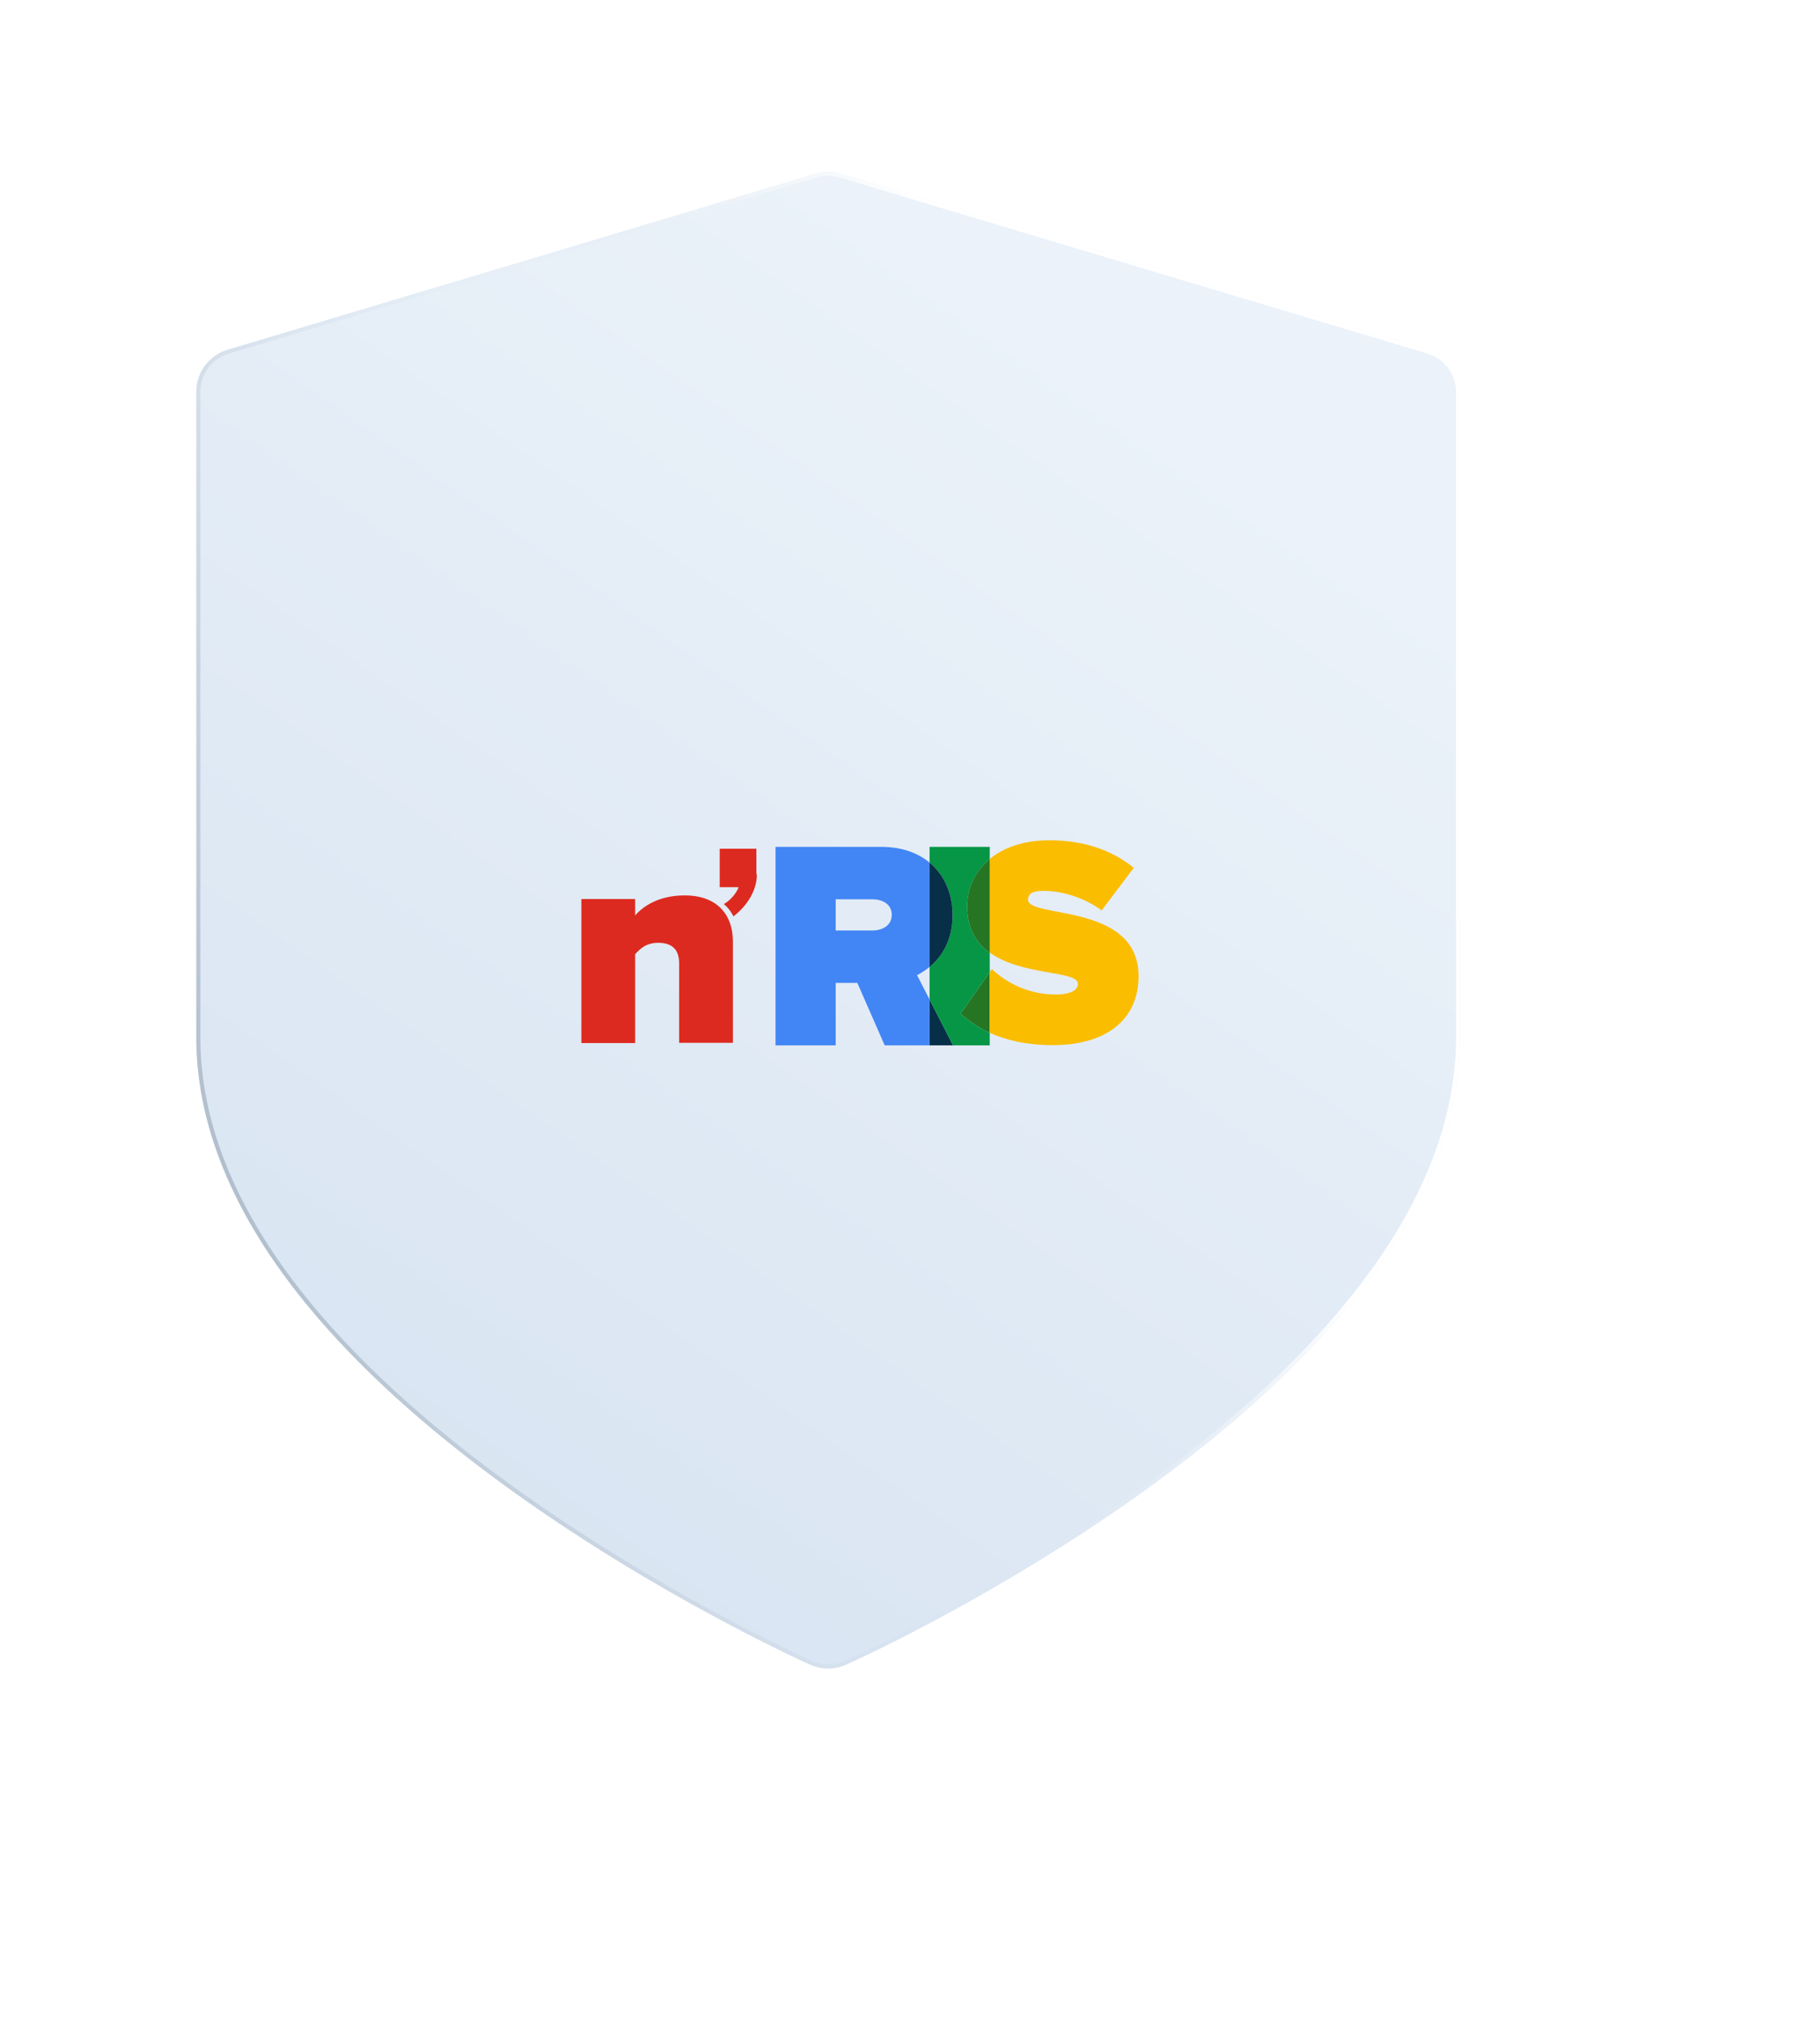
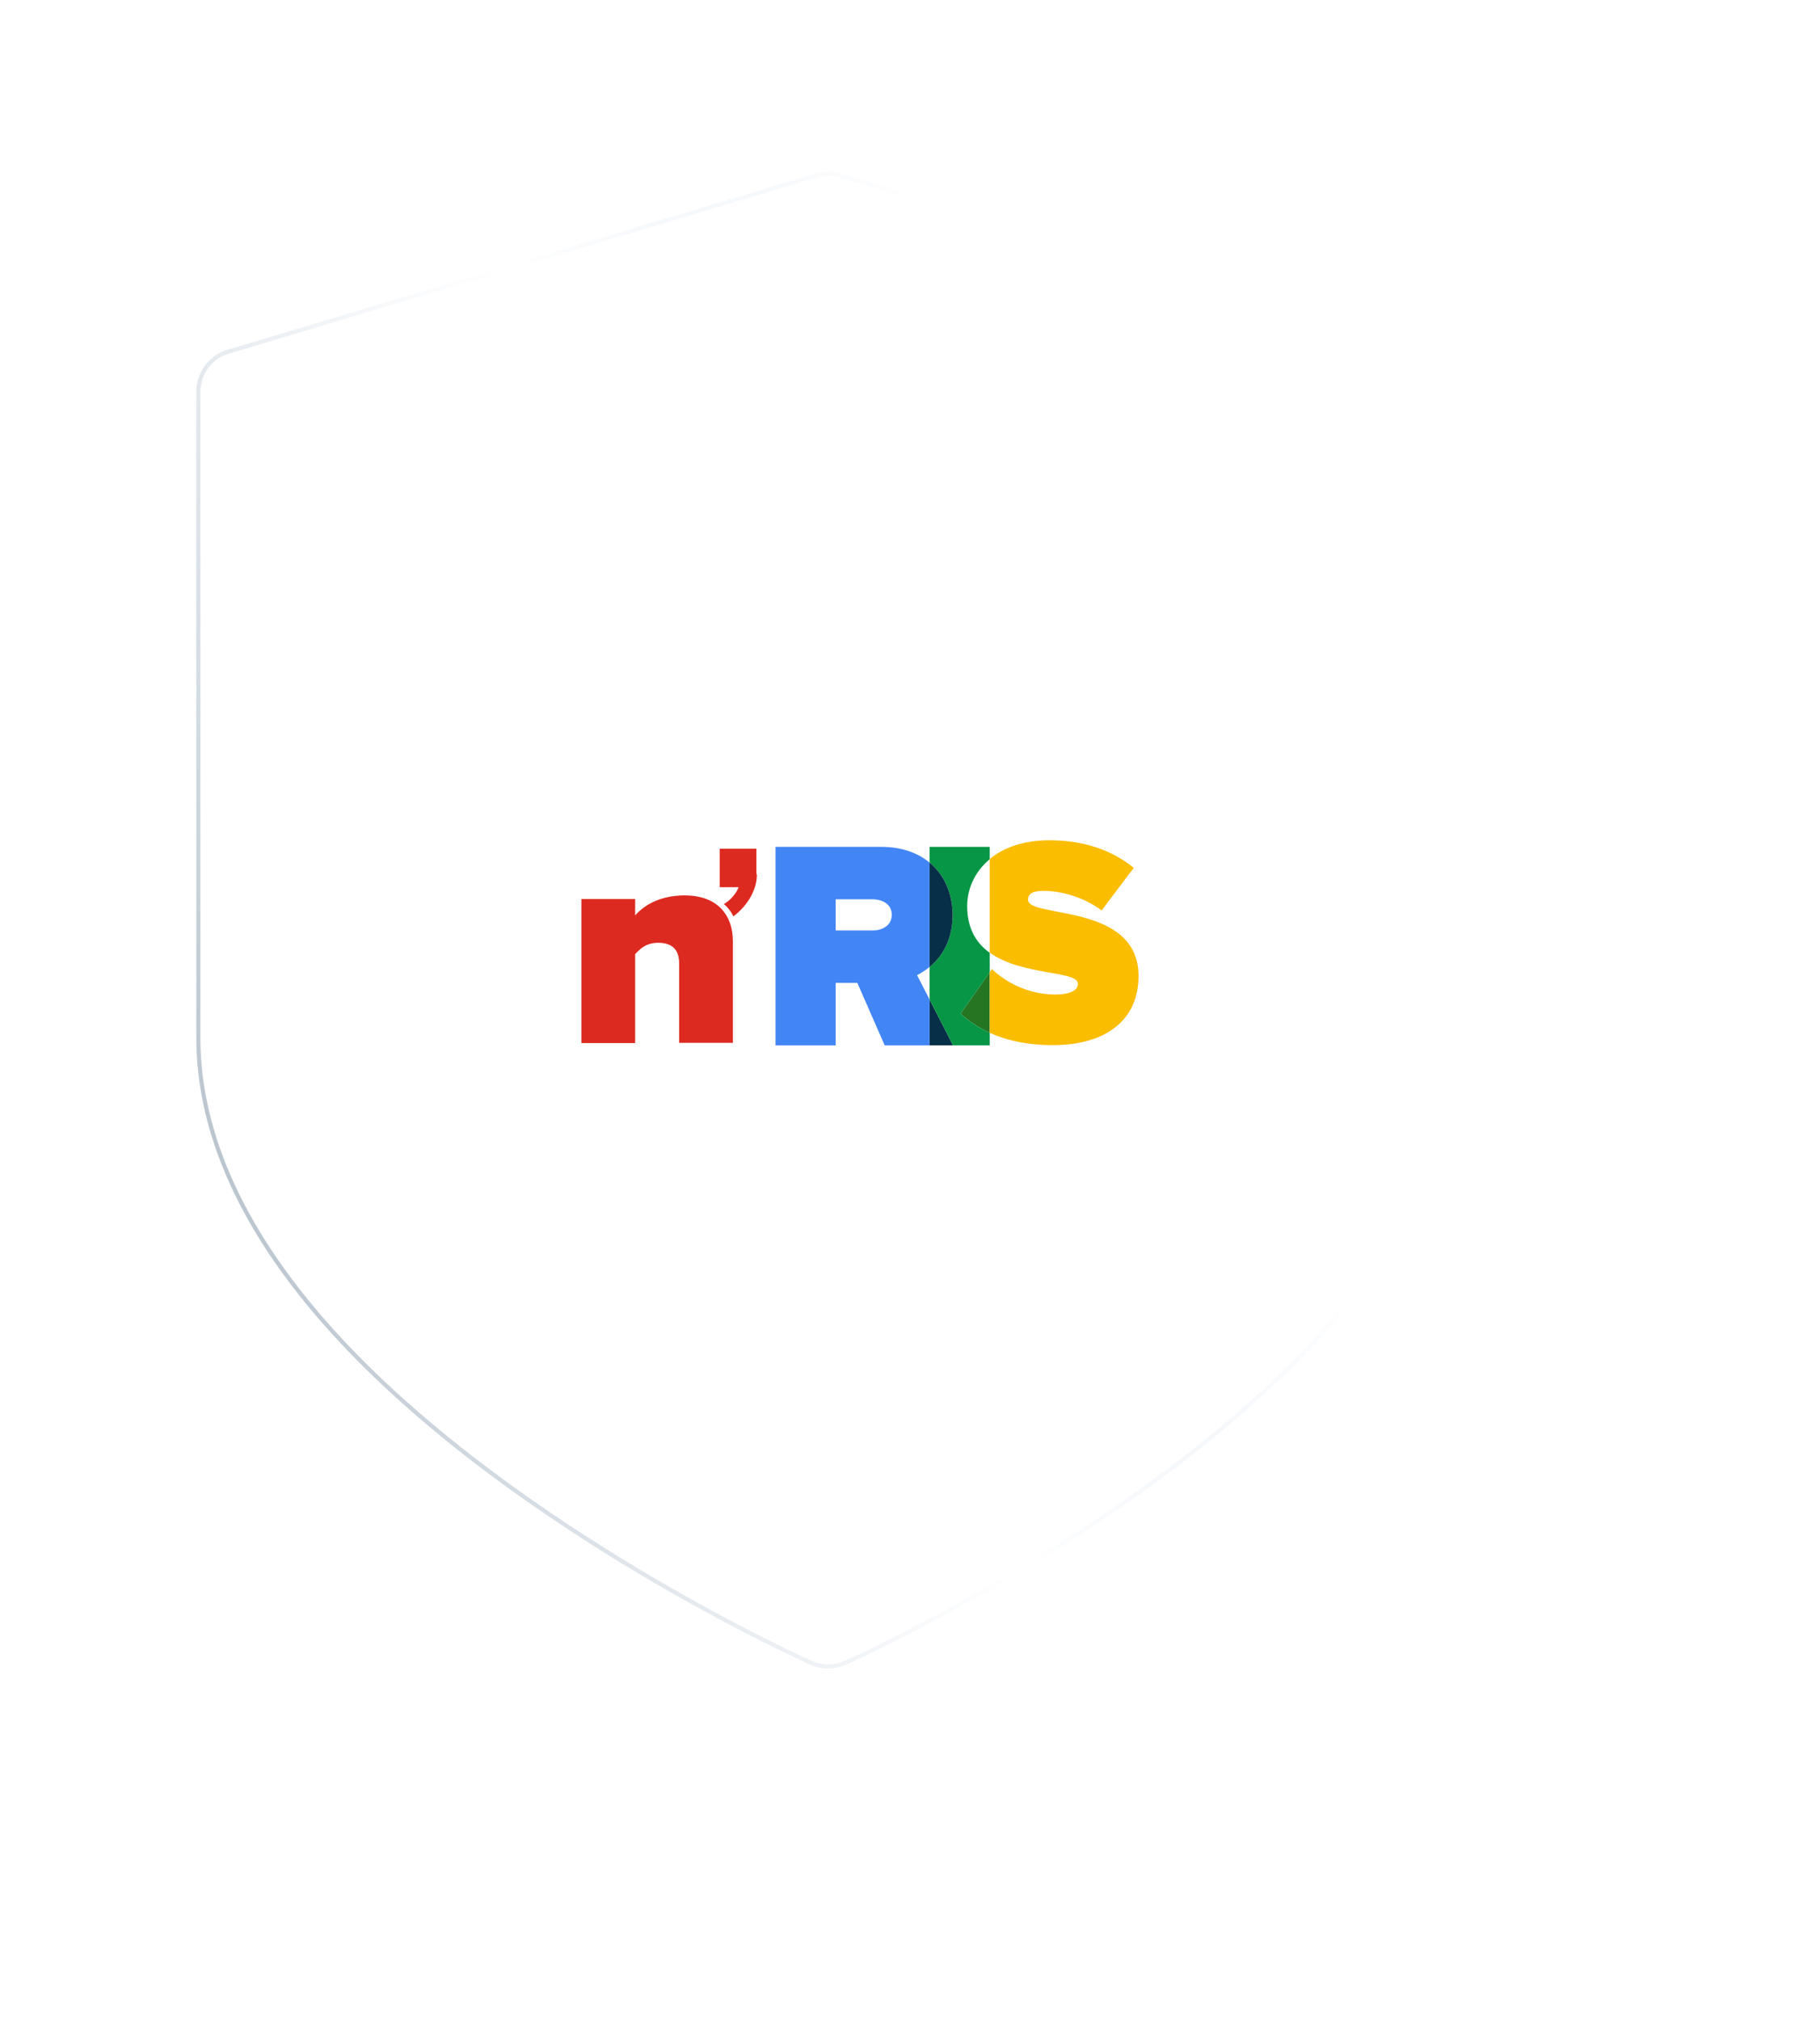
<svg xmlns="http://www.w3.org/2000/svg" width="445" height="494" fill="none" viewBox="0 0 445 494">
  <g filter="url(#filter0_ddi)">
-     <path fill="url(#paint0_linear)" d="M357.348 103.522l-143.761-43.07a10.75 10.75 0 0 0-6.172 0l-143.763 43.07A10.724 10.724 0 0 0 56 113.792v157.92c0 20.541 8.327 41.567 24.75 62.496 12.541 15.984 29.894 32.034 51.573 47.705 36.42 26.327 72.282 42.476 73.791 43.151a10.742 10.742 0 0 0 8.775 0c1.508-.675 37.37-16.824 73.789-43.151 21.679-15.671 39.031-31.721 51.574-47.705C356.674 313.28 365 292.253 365 271.712v-157.92c0-4.735-3.109-8.91-7.652-10.27z" />
    <path stroke="url(#paint1_linear)" d="M213.444 60.931h0l143.761 43.07.143-.479-.143.479a10.223 10.223 0 0 1 7.295 9.791v157.92c0 20.4-8.268 41.321-24.641 62.187-12.507 15.938-29.821 31.957-51.473 47.609-36.379 26.297-72.205 42.431-73.701 43.099h-.001a10.244 10.244 0 0 1-8.366 0h0c-1.497-.668-37.323-16.802-73.702-43.099-21.653-15.652-38.968-31.671-51.473-47.609C64.769 313.032 56.5 292.111 56.5 271.712v-157.92c0-4.514 2.965-8.494 7.295-9.791l143.764-43.07a10.25 10.25 0 0 1 5.885 0z" />
  </g>
  <path fill="#257523" d="M234.865 247.872c2.062 1.839 4.402 3.455 7.132 4.68v-14.821l-7.132 10.141z" />
  <path fill="#072F47" d="M227.288 255.617h5.739l-5.739-11.2v11.2z" />
  <path fill="#079645" d="M241.998 255.617h-8.971l-5.739-11.2v-7.968c2.953-2.451 5.627-6.463 5.627-12.703 0-5.126-1.95-9.751-5.627-12.816v-3.844h14.71v3.009c-3.622 3.009-5.517 7.187-5.517 11.478 0 5.571 2.285 9.082 5.517 11.422v4.736l-7.132 10.141c2.061 1.838 4.401 3.454 7.132 4.68v3.065z" />
  <path fill="#FBBD00" d="M251.357 220.013c0-1.226.78-2.173 3.733-2.173 4.569 0 10.029 1.616 14.264 4.792l7.856-10.419c-5.516-4.514-12.648-6.742-20.56-6.742-6.408 0-11.255 1.783-14.654 4.569v22.9c7.912 5.739 21.563 4.346 21.563 7.633 0 1.895-2.619 2.619-5.405 2.619-6.574 0-11.979-2.786-15.656-6.241l-.502.781v14.821c4.179 1.894 9.194 3.008 15.434 3.008 13.038 0 20.95-6.184 20.95-16.882 0-17.997-27.023-14.041-27.023-18.666z" />
-   <path fill="#257523" d="M236.48 221.573c0 5.571 2.284 9.082 5.516 11.422v-22.9c-3.677 3.064-5.516 7.187-5.516 11.478z" />
  <path fill="#4285F5" d="M224.223 238.455c1.002-.501 2.005-1.17 3.064-2.006V210.93c-2.897-2.395-6.853-3.844-11.812-3.844h-25.853v48.531h14.709V240.35h5.293l6.687 15.267h10.976v-11.2l-3.064-5.962zm-10.977-10.92h-8.915v-7.634h8.915c2.507 0 4.792 1.17 4.792 3.789 0 2.674-2.34 3.845-4.792 3.845z" />
  <path fill="#072F47" d="M232.915 223.746c0-5.126-1.95-9.751-5.627-12.815v25.519c2.953-2.452 5.627-6.464 5.627-12.704z" />
  <path fill="#DD2A20" d="M167.39 218.954c-6.185 0-10.085 2.563-12.091 4.903v-4.011H142.15v35.214h13.149v-21.731c1.115-1.225 2.619-2.786 5.628-2.786 3.12 0 5.126 1.393 5.126 5.015v19.446h13.149v-24.962c-.055-6.129-3.621-11.088-11.812-11.088z" />
  <path fill="#DD2A20" d="M184.941 213.606v-6.074h-8.97v9.417h4.624c-.613 1.615-2.117 3.287-3.621 4.123a8.8 8.8 0 0 1 2.34 3.009 15.883 15.883 0 0 0 4.011-4.402c1.059-1.783 1.728-3.789 1.728-5.739l-.112-.334z" />
  <defs>
    <filter id="filter0_ddi" width="445" height="494" x="0" y="0" color-interpolation-filters="sRGB" filterUnits="userSpaceOnUse">
      <feFlood flood-opacity="0" result="BackgroundImageFix" />
      <feColorMatrix in="SourceAlpha" values="0 0 0 0 0 0 0 0 0 0 0 0 0 0 0 0 0 0 127 0" />
      <feOffset dx="16" dy="4" />
      <feGaussianBlur stdDeviation="32" />
      <feColorMatrix values="0 0 0 0 0.071 0 0 0 0 0.24 0 0 0 0 0.396 0 0 0 0.3 0" />
      <feBlend in2="BackgroundImageFix" result="effect1_dropShadow" />
      <feColorMatrix in="SourceAlpha" values="0 0 0 0 0 0 0 0 0 0 0 0 0 0 0 0 0 0 127 0" />
      <feOffset dx="-16" dy="-16" />
      <feGaussianBlur stdDeviation="20" />
      <feColorMatrix values="0 0 0 0 1 0 0 0 0 1 0 0 0 0 1 0 0 0 0.8 0" />
      <feBlend in2="effect1_dropShadow" result="effect2_dropShadow" />
      <feBlend in="SourceGraphic" in2="effect2_dropShadow" result="shape" />
      <feColorMatrix in="SourceAlpha" result="hardAlpha" values="0 0 0 0 0 0 0 0 0 0 0 0 0 0 0 0 0 0 127 0" />
      <feOffset dx="-8" dy="-6" />
      <feGaussianBlur stdDeviation="40" />
      <feComposite in2="hardAlpha" k2="-1" k3="1" operator="arithmetic" />
      <feColorMatrix values="0 0 0 0 1 0 0 0 0 1 0 0 0 0 1 0 0 0 0.18 0" />
      <feBlend in2="shape" result="effect3_innerShadow" />
    </filter>
    <linearGradient id="paint0_linear" x1="400.866" x2="-156.434" y1="-201.429" y2="595.73" gradientUnits="userSpaceOnUse">
      <stop offset=".335" stop-color="#EBF2F9" />
      <stop offset="1" stop-color="#C6D7EB" />
    </linearGradient>
    <linearGradient id="paint1_linear" x1="336.948" x2="-36.82" y1="43.145" y2="190.399" gradientUnits="userSpaceOnUse">
      <stop offset=".263" stop-color="#fff" />
      <stop offset=".507" stop-color="#DBE6F2" stop-opacity="0" />
      <stop offset="1" stop-color="#8F9FAE" />
    </linearGradient>
  </defs>
</svg>